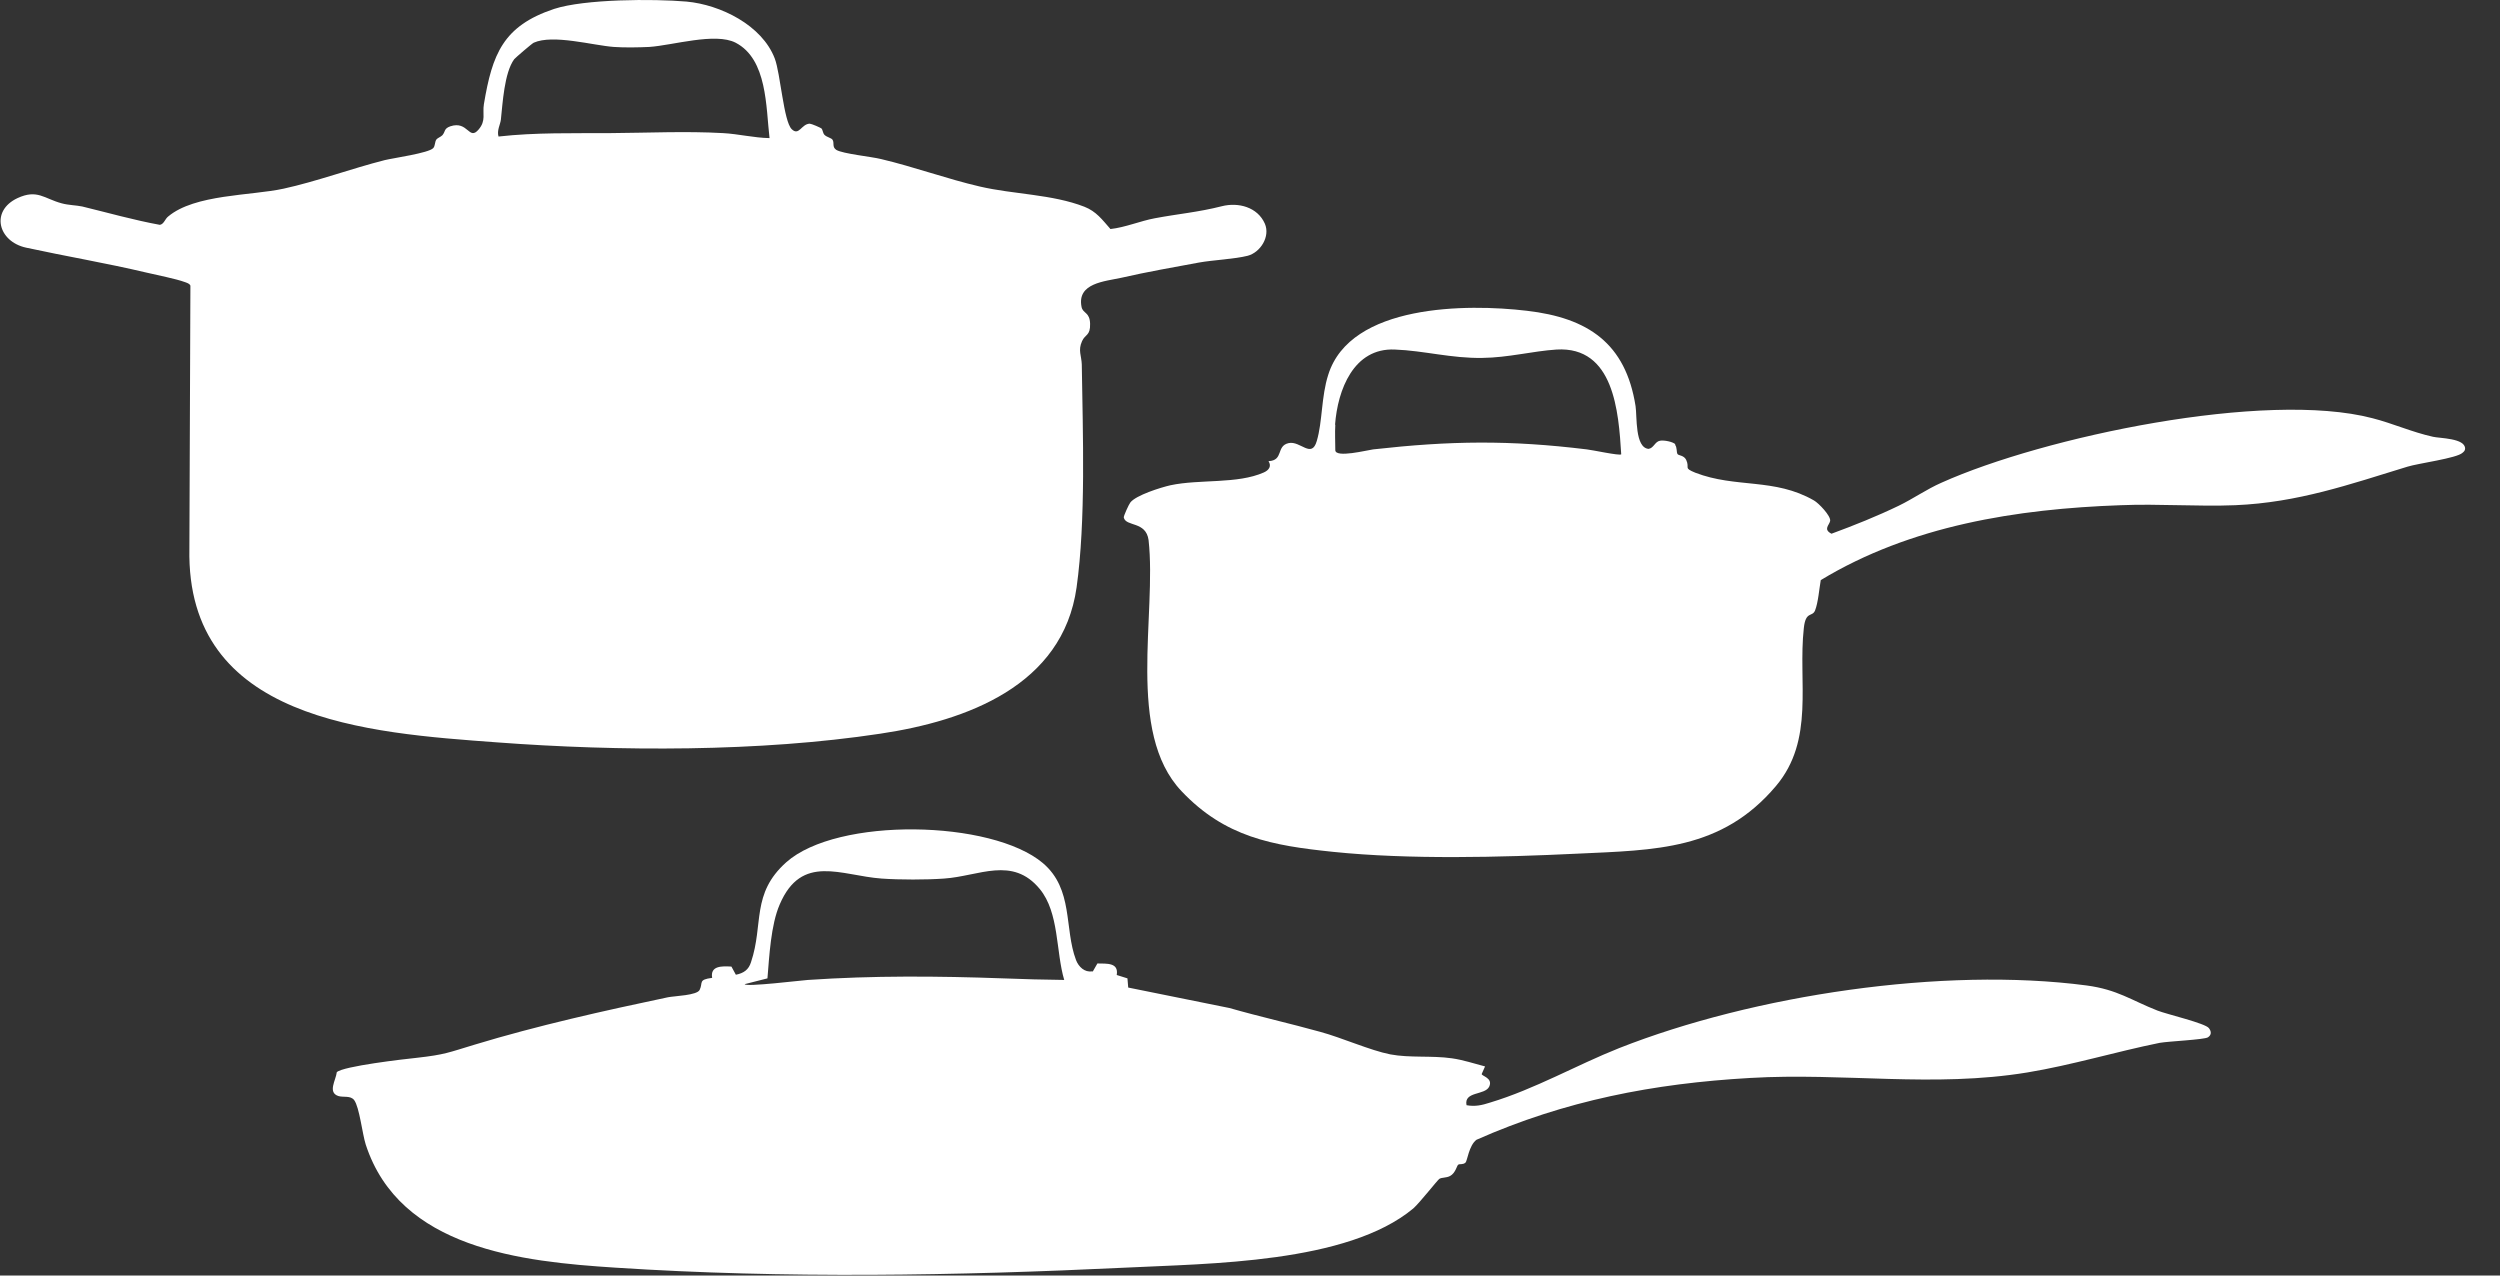
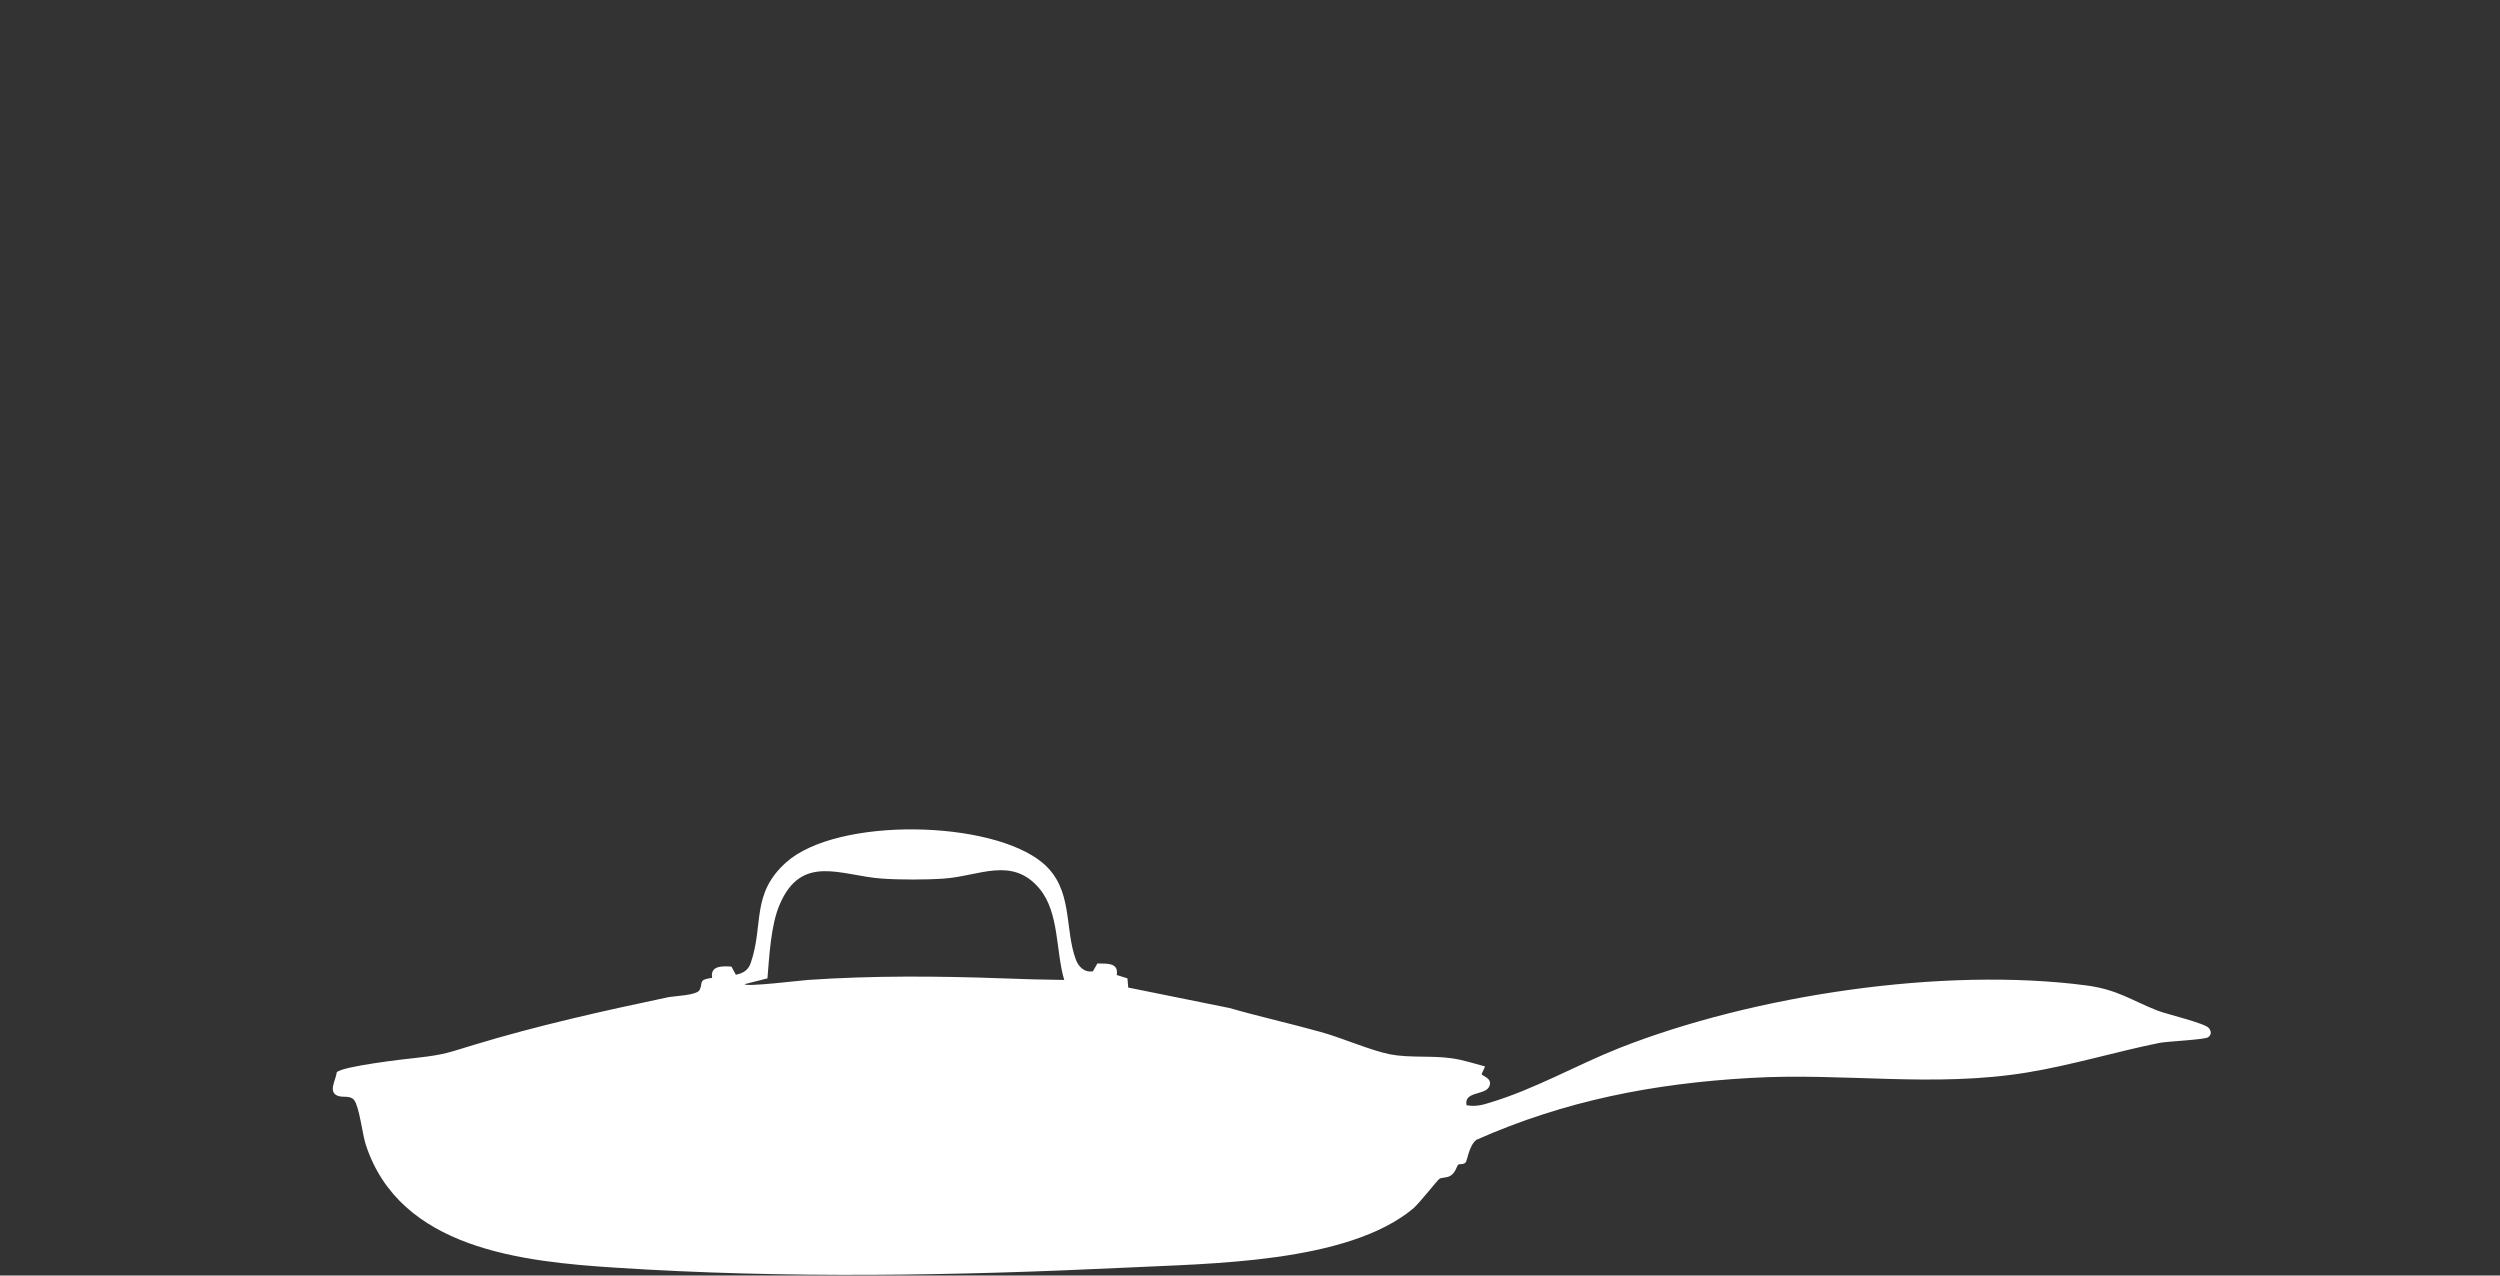
<svg xmlns="http://www.w3.org/2000/svg" width="49" height="25" viewBox="0 0 49 25" fill="none">
  <rect x="0" y="0" width="49" height="25" fill="#333333" stroke="none" />
-   <path d="M16.1 2.517C16.126 2.542 16.126 2.604 16.157 2.64C16.203 2.691 16.3 2.702 16.32 2.743C16.356 2.804 16.305 2.881 16.392 2.938C16.52 3.015 17.087 3.071 17.271 3.118C17.921 3.272 18.565 3.508 19.209 3.657C19.874 3.811 20.62 3.806 21.254 4.052C21.489 4.145 21.602 4.304 21.765 4.489C22.052 4.458 22.353 4.33 22.634 4.278C23.095 4.191 23.483 4.16 23.948 4.042C24.271 3.96 24.649 4.058 24.792 4.386C24.899 4.638 24.705 4.946 24.455 5.013C24.194 5.079 23.785 5.095 23.499 5.146C22.997 5.239 22.471 5.331 21.98 5.444C21.653 5.516 21.106 5.547 21.198 6.014C21.223 6.148 21.361 6.112 21.366 6.348C21.372 6.584 21.269 6.548 21.208 6.687C21.126 6.867 21.198 6.975 21.203 7.144C21.223 8.5 21.285 10.194 21.101 11.514C20.83 13.44 18.943 14.128 17.256 14.38C14.889 14.739 12.128 14.729 9.735 14.55C7.219 14.365 3.646 14.128 3.712 10.754L3.732 5.598C3.712 5.557 3.671 5.547 3.63 5.531C3.436 5.46 3.078 5.393 2.863 5.341C2.086 5.157 1.289 5.023 0.511 4.854C-0.036 4.735 -0.194 4.135 0.343 3.883C0.731 3.703 0.864 3.893 1.212 3.986C1.345 4.022 1.488 4.022 1.611 4.047C2.117 4.17 2.623 4.314 3.134 4.407C3.216 4.391 3.231 4.294 3.298 4.242C3.819 3.806 4.919 3.837 5.558 3.698C6.197 3.559 6.892 3.303 7.542 3.138C7.71 3.097 8.406 3 8.492 2.902C8.533 2.856 8.518 2.784 8.554 2.733C8.579 2.702 8.636 2.686 8.671 2.65C8.733 2.578 8.697 2.522 8.825 2.476C9.178 2.358 9.188 2.768 9.382 2.537C9.53 2.363 9.454 2.229 9.484 2.044C9.648 1.063 9.858 0.509 10.86 0.175C11.458 -0.02 12.808 -0.025 13.457 0.031C14.122 0.093 14.935 0.493 15.185 1.146C15.298 1.443 15.359 2.378 15.518 2.532C15.661 2.671 15.707 2.43 15.87 2.424C15.901 2.424 16.085 2.501 16.105 2.522L16.1 2.517ZM15.083 2.707C15.011 2.101 15.042 1.161 14.418 0.837C14.019 0.632 13.186 0.889 12.726 0.92C12.521 0.93 12.235 0.935 12.03 0.92C11.616 0.889 10.839 0.668 10.461 0.837C10.42 0.858 10.098 1.135 10.078 1.161C9.883 1.428 9.852 2.029 9.817 2.347C9.806 2.44 9.735 2.558 9.771 2.676C10.502 2.594 11.233 2.614 11.964 2.609C12.695 2.604 13.442 2.568 14.173 2.609C14.469 2.625 14.781 2.702 15.083 2.707Z" fill="#ffffff" />
  <path d="M21.418 19.043L21.509 18.884C21.694 18.889 21.929 18.863 21.888 19.11L22.098 19.176L22.113 19.356L24.097 19.757C24.685 19.926 25.288 20.06 25.876 20.224C26.295 20.337 26.858 20.589 27.251 20.666C27.63 20.738 28.064 20.686 28.458 20.743C28.678 20.774 28.892 20.846 29.107 20.902L29.041 21.051C29.041 21.092 29.266 21.128 29.189 21.297C29.107 21.472 28.688 21.385 28.744 21.662C28.913 21.693 29.046 21.662 29.204 21.611C30.089 21.344 30.897 20.876 31.735 20.543C34.368 19.505 38.085 18.945 40.897 19.315C41.506 19.397 41.766 19.603 42.288 19.808C42.472 19.88 43.224 20.055 43.295 20.152C43.346 20.219 43.346 20.286 43.275 20.332C43.203 20.378 42.503 20.409 42.329 20.44C41.47 20.614 40.611 20.876 39.737 21.02C37.891 21.323 36.148 21.02 34.302 21.128C32.41 21.236 30.677 21.57 28.938 22.34C28.79 22.453 28.759 22.756 28.724 22.787C28.673 22.833 28.611 22.807 28.581 22.828C28.555 22.843 28.529 22.992 28.422 23.049C28.345 23.09 28.264 23.074 28.212 23.105C28.177 23.126 27.824 23.578 27.701 23.685C26.408 24.764 23.693 24.764 22.057 24.846C18.738 25.005 15.379 25.062 12.061 24.846C10.226 24.728 7.833 24.476 7.168 22.432C7.102 22.227 7.045 21.703 6.943 21.564C6.872 21.467 6.728 21.513 6.631 21.482C6.417 21.41 6.585 21.169 6.601 21.015C6.723 20.897 7.925 20.758 8.17 20.733C8.722 20.671 8.789 20.63 9.3 20.476C10.537 20.101 11.826 19.813 13.094 19.546C13.227 19.52 13.661 19.51 13.713 19.402C13.784 19.259 13.677 19.202 13.958 19.166C13.917 18.925 14.152 18.935 14.336 18.945L14.423 19.105C14.577 19.074 14.674 19.007 14.72 18.858C14.97 18.113 14.72 17.518 15.41 16.901C16.412 16.008 19.439 16.069 20.441 16.917C21.044 17.43 20.855 18.195 21.09 18.817C21.141 18.95 21.259 19.063 21.407 19.038L21.418 19.043ZM20.86 19.212C20.692 18.647 20.763 17.892 20.38 17.425C19.843 16.773 19.188 17.174 18.503 17.22C18.161 17.245 17.629 17.245 17.281 17.22C16.484 17.163 15.712 16.722 15.282 17.728C15.108 18.129 15.078 18.745 15.042 19.176L14.597 19.289C14.597 19.351 15.737 19.212 15.834 19.207C17.113 19.12 18.381 19.13 19.659 19.176C20.063 19.192 20.461 19.202 20.865 19.207L20.86 19.212Z" fill="#ffffff" />
-   <path d="M32.829 8.715C32.875 8.767 32.855 8.864 32.88 8.9C32.901 8.931 33.003 8.921 33.049 9.013C33.126 9.178 32.988 9.167 33.228 9.265C34.026 9.573 34.777 9.362 35.554 9.809C35.646 9.861 35.887 10.112 35.871 10.21C35.856 10.292 35.728 10.374 35.897 10.461C36.342 10.297 36.792 10.117 37.216 9.912C37.502 9.773 37.763 9.588 38.055 9.46C40.059 8.561 44.4 7.647 46.501 8.197C46.9 8.299 47.273 8.469 47.687 8.561C47.82 8.592 48.316 8.587 48.316 8.792C48.316 8.833 48.29 8.854 48.265 8.875C48.152 8.982 47.401 9.08 47.186 9.147C46.046 9.496 45.039 9.85 43.812 9.902C43.065 9.932 42.313 9.871 41.567 9.902C39.527 9.974 37.451 10.302 35.687 11.37C35.657 11.54 35.636 11.812 35.575 11.966C35.519 12.1 35.391 11.971 35.355 12.31C35.237 13.368 35.575 14.498 34.808 15.407C33.745 16.665 32.446 16.66 30.912 16.732C29.414 16.804 27.614 16.85 26.126 16.696C24.935 16.573 24.01 16.409 23.156 15.505C22.067 14.354 22.675 12.048 22.512 10.585C22.46 10.21 22.067 10.328 22.026 10.143C22.021 10.112 22.128 9.881 22.154 9.85C22.261 9.707 22.757 9.552 22.941 9.511C23.519 9.388 24.25 9.491 24.771 9.26C24.874 9.214 24.925 9.136 24.863 9.039C25.165 9.024 25.007 8.741 25.257 8.685C25.487 8.633 25.707 8.998 25.809 8.643C25.922 8.263 25.896 7.77 26.034 7.344C26.469 5.958 28.754 5.952 29.925 6.091C31.127 6.23 31.863 6.728 32.057 7.96C32.088 8.161 32.042 8.777 32.313 8.798C32.415 8.782 32.436 8.654 32.538 8.638C32.614 8.623 32.794 8.659 32.84 8.71L32.829 8.715ZM26.172 8.325C26.162 8.484 26.172 8.664 26.172 8.823C26.172 8.982 26.796 8.823 26.914 8.808C28.432 8.638 29.583 8.623 31.101 8.808C31.203 8.818 31.745 8.936 31.776 8.905C31.725 8.068 31.633 6.784 30.508 6.851C30.038 6.882 29.557 7.01 29.056 7.015C28.448 7.026 27.906 6.872 27.338 6.851C26.53 6.815 26.218 7.642 26.167 8.325H26.172Z" fill="#ffffff" />
</svg>